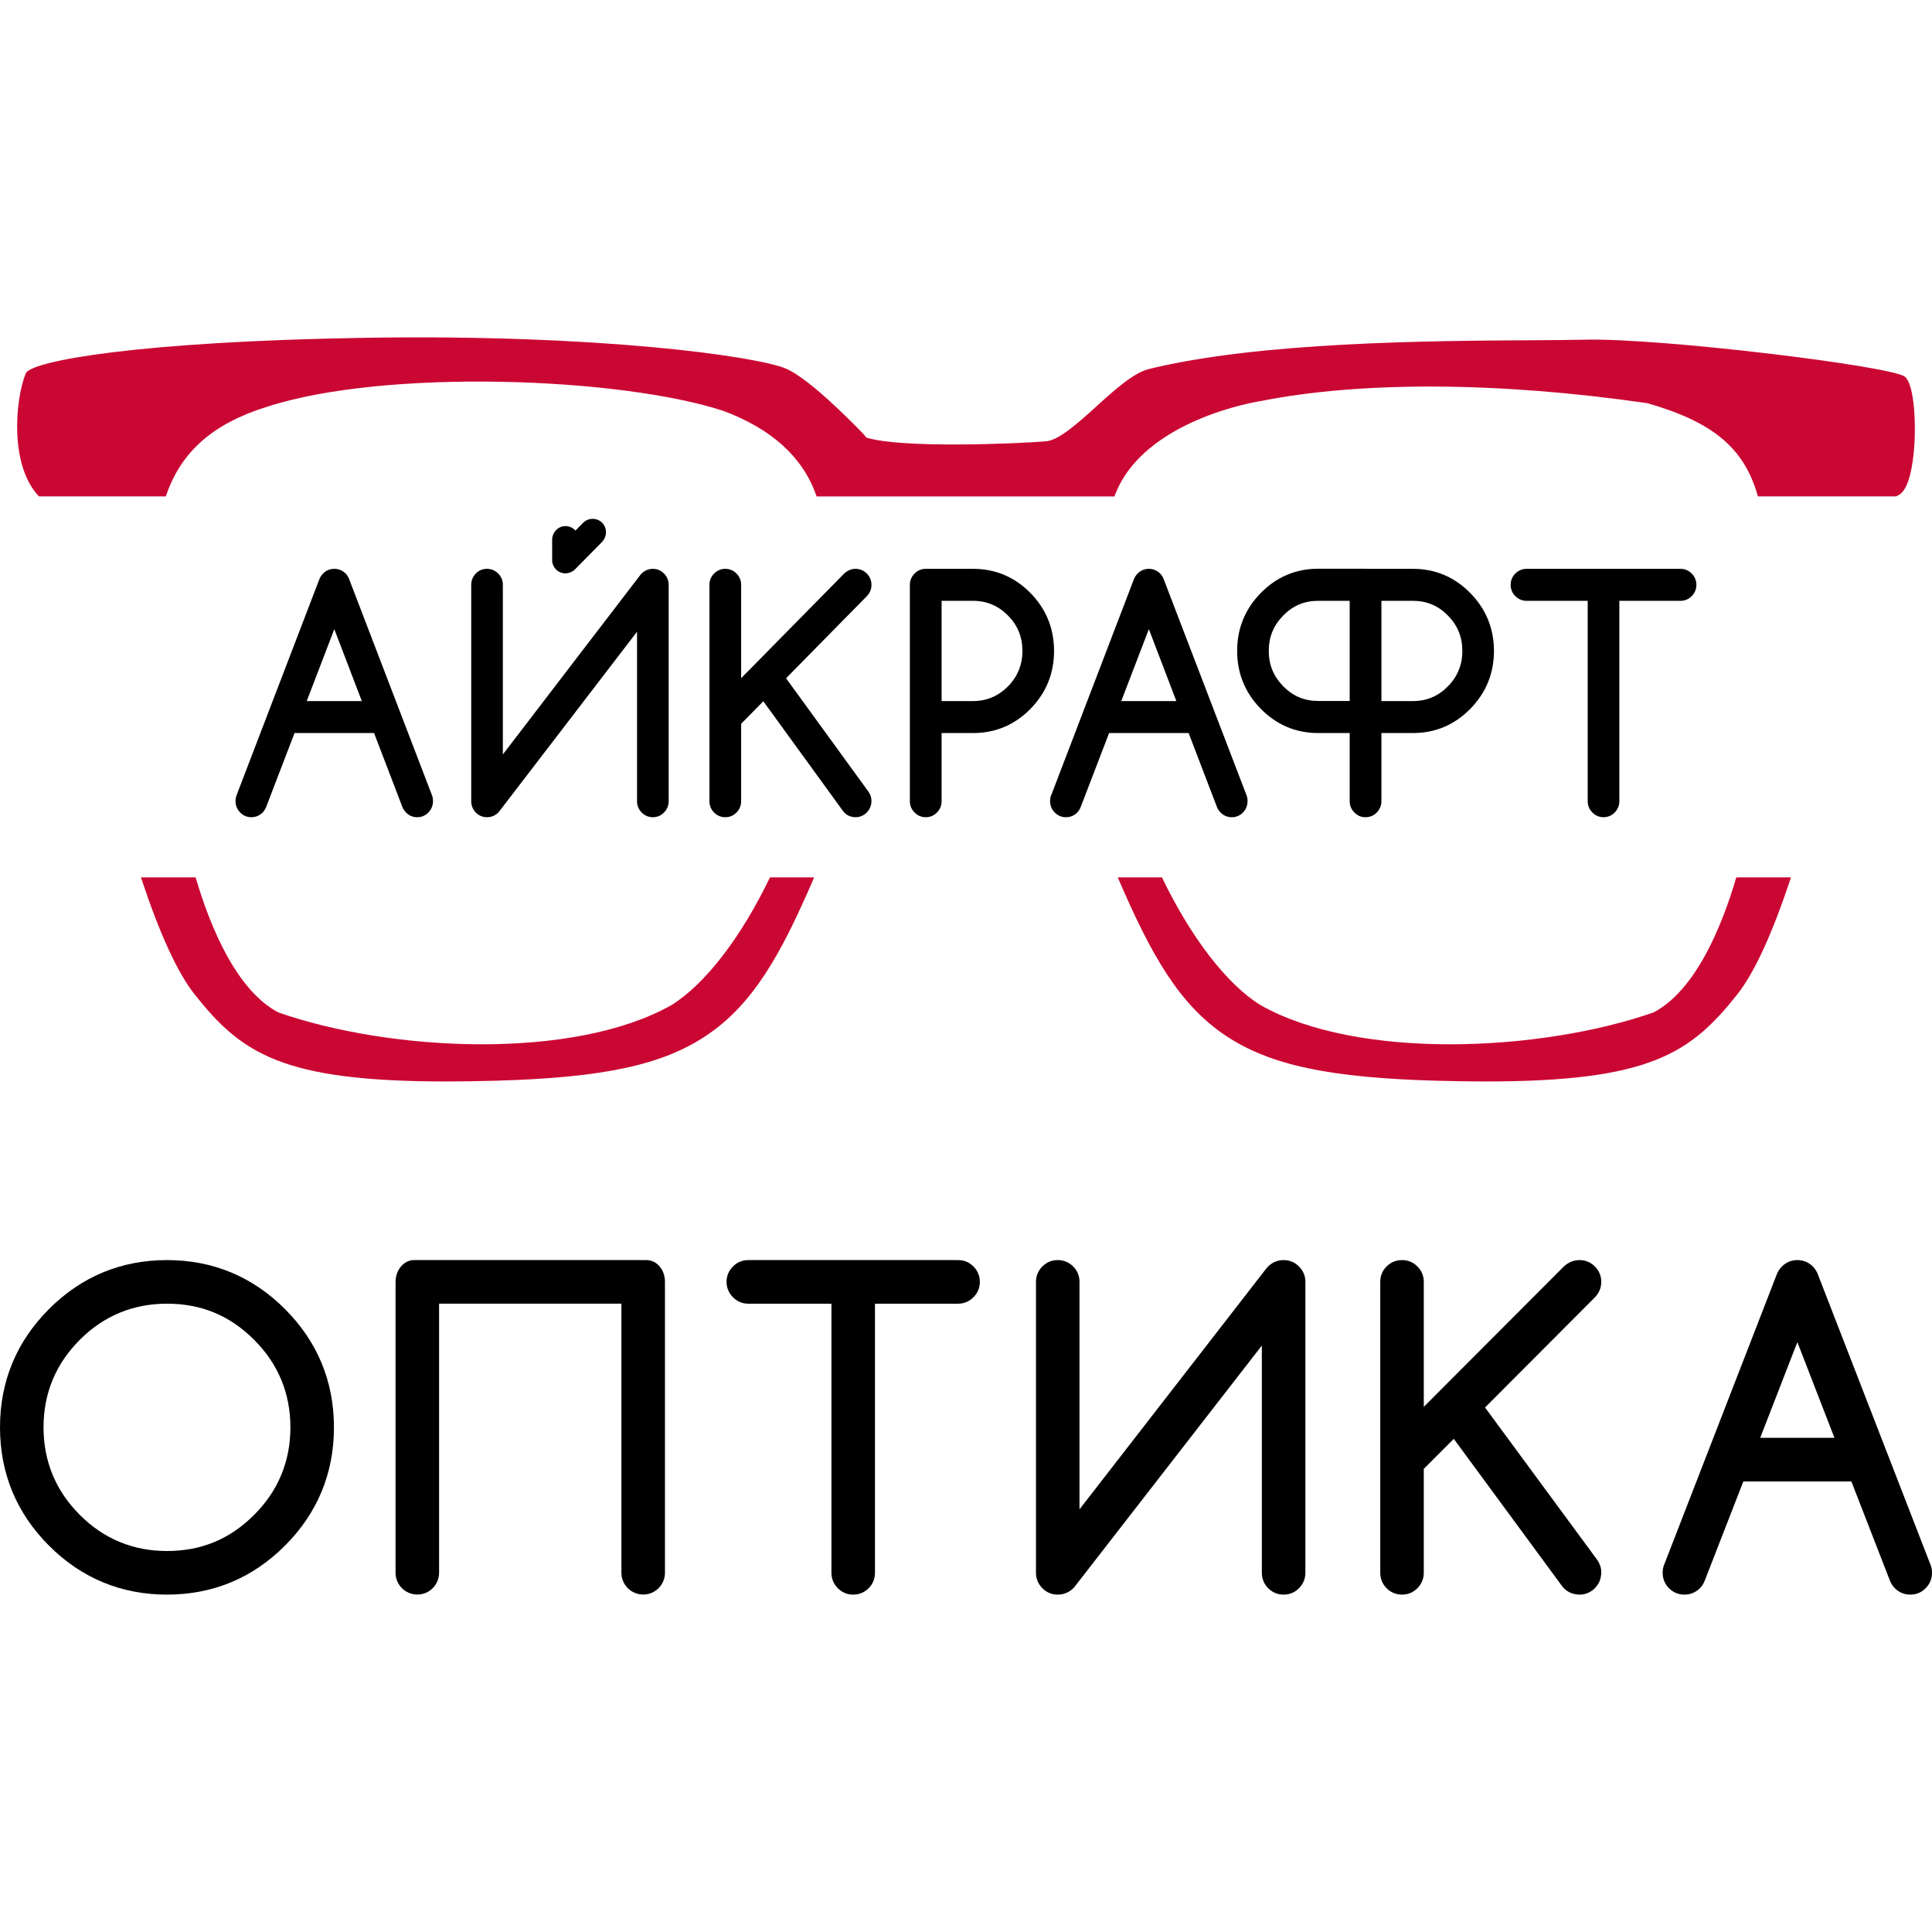
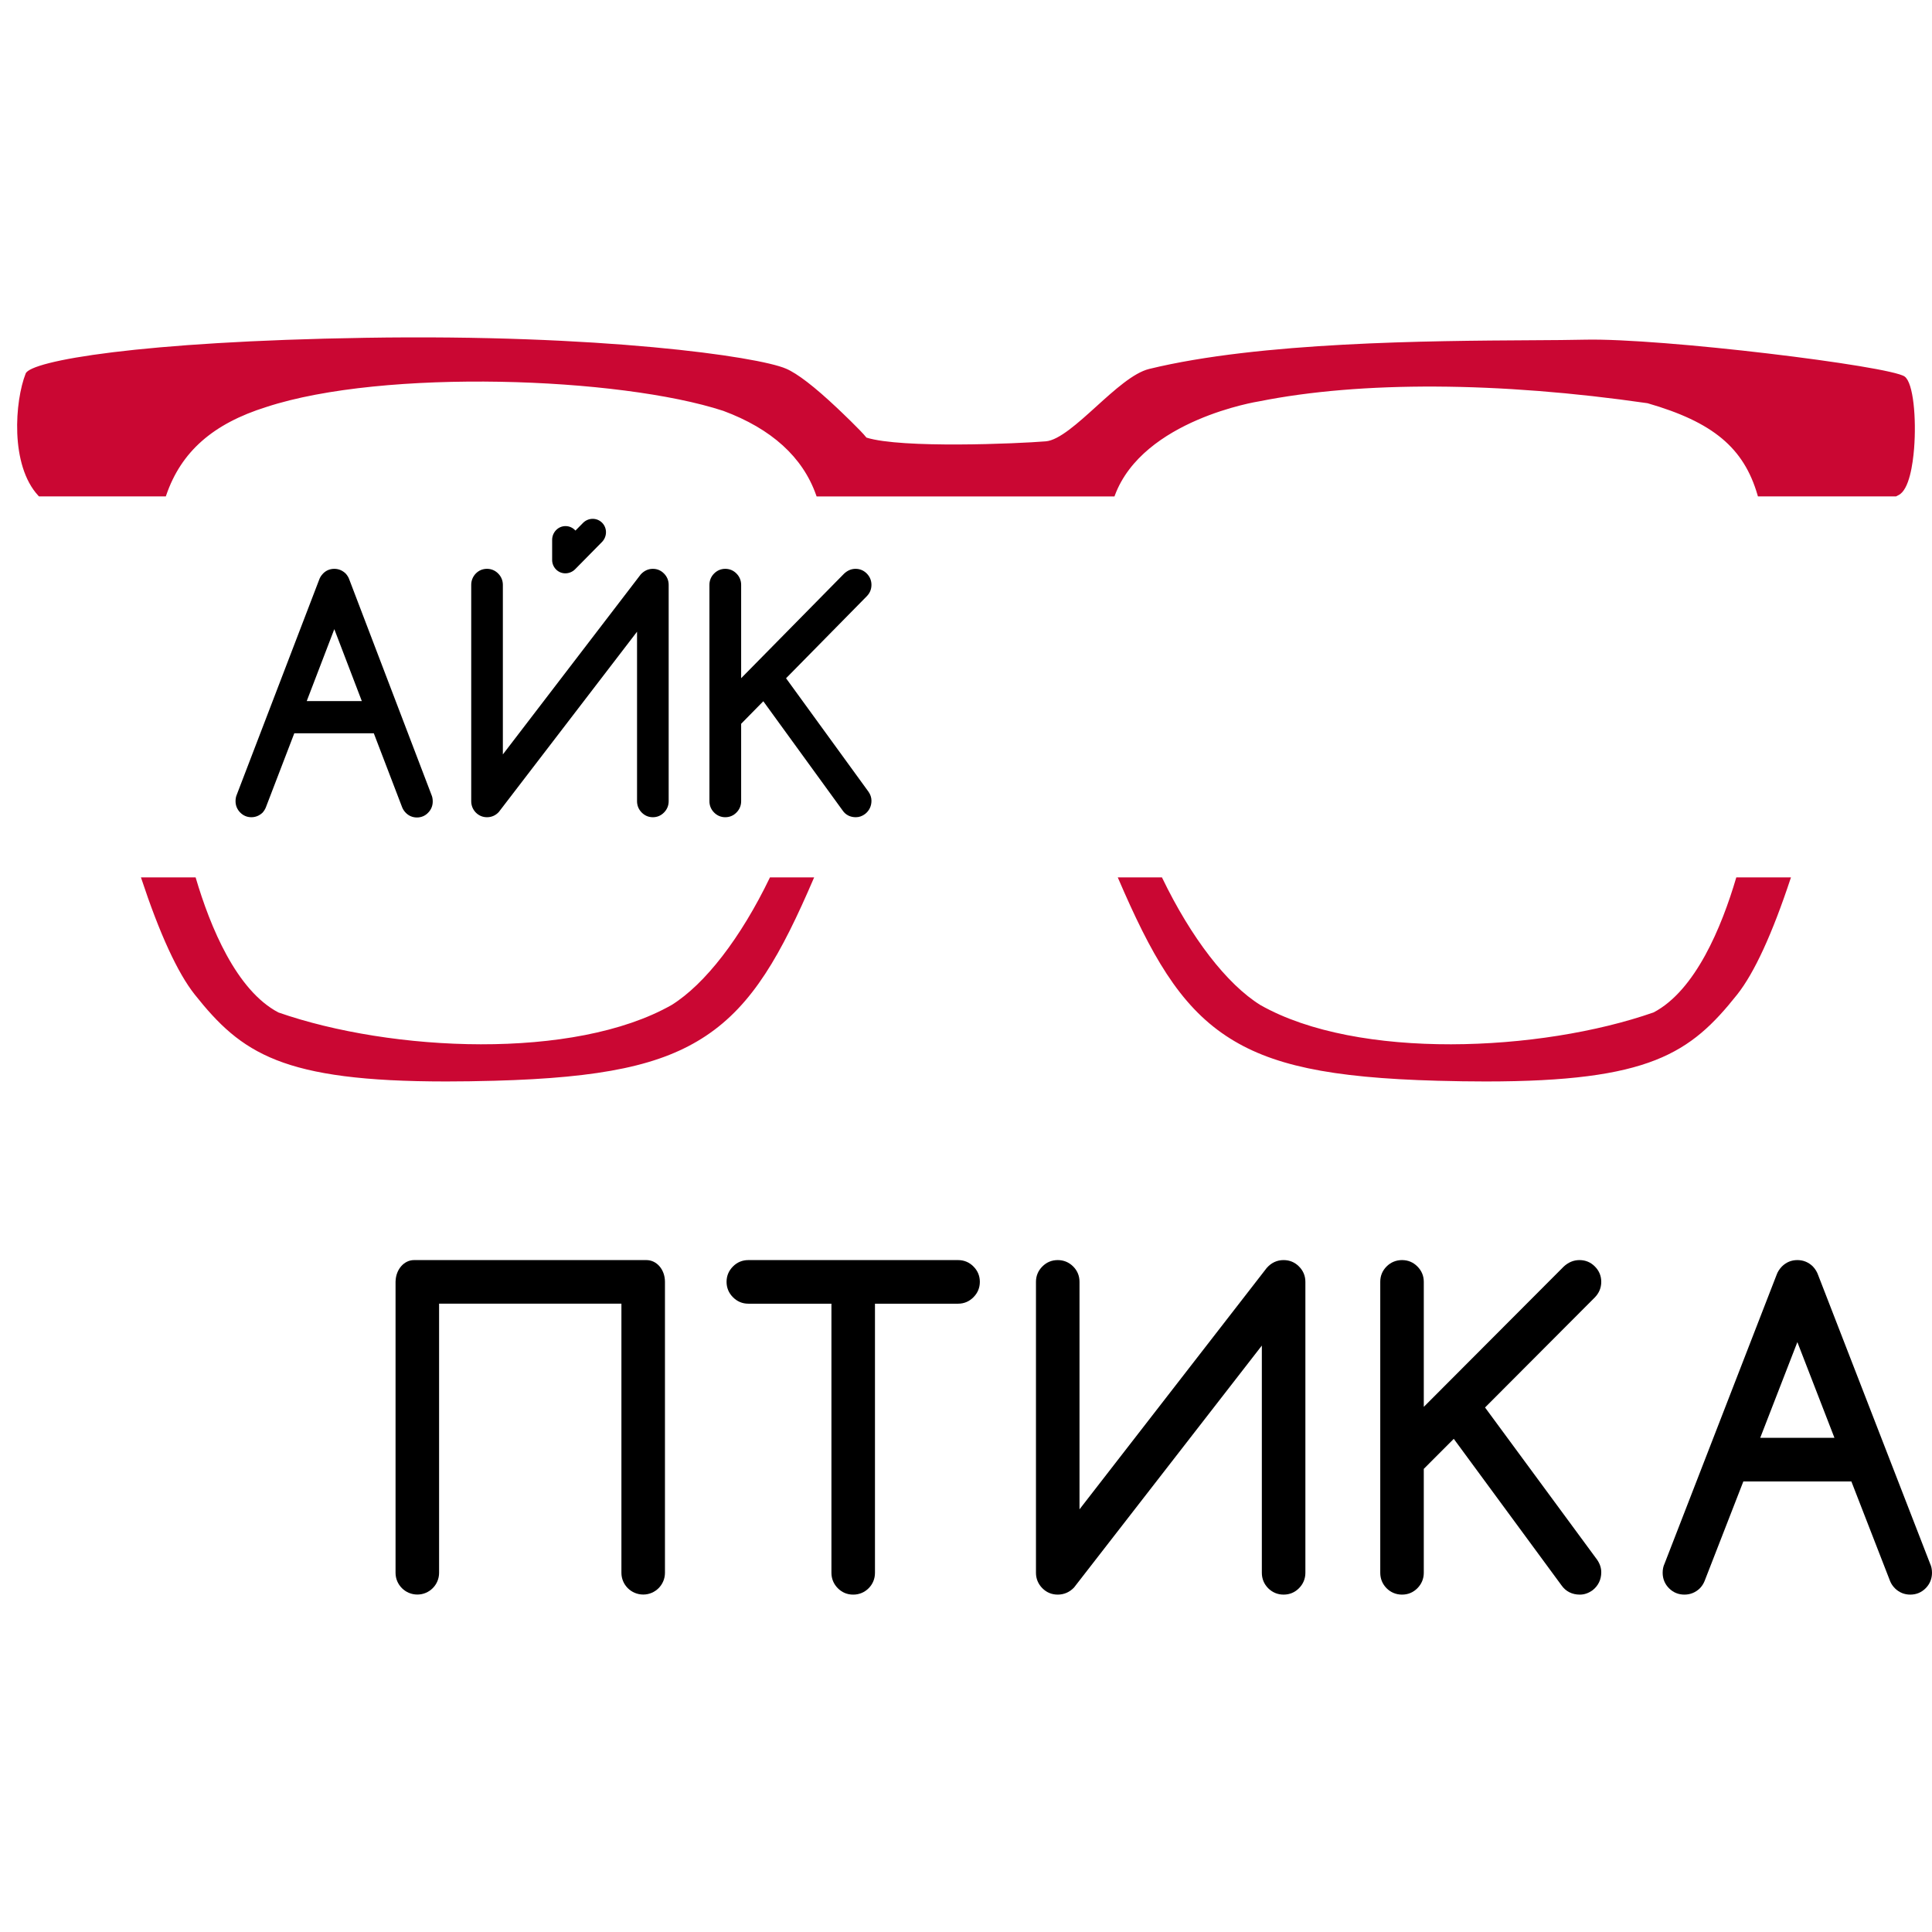
<svg xmlns="http://www.w3.org/2000/svg" version="1.1" id="Layer_1" x="0px" y="0px" viewBox="0 0 2834.65 2834.65" style="enable-background:new 0 0 2834.65 2834.65;" xml:space="preserve">
  <style type="text/css">
	.st0{fill-rule:evenodd;clip-rule:evenodd;}
	.st1{fill-rule:evenodd;clip-rule:evenodd;fill:#CA0733;}
</style>
  <g>
    <path class="st0" d="M957.87,834.6c-6.8,0-12.79,2.78-17.81,8.24L737.8,1106.91V858.06c0-6.29-2.36-12-6.81-16.52   c-4.47-4.54-10.14-6.95-16.41-6.95c-6.44,0-12.01,2.33-16.56,6.96c-4.34,4.59-6.64,10.3-6.64,16.51v317.51   c0,6.22,2.27,11.89,6.59,16.45c4.57,4.65,10.17,7.01,16.61,7.01c6.72,0,12.69-2.66,17.3-7.7l202.79-264.48v248.72   c0,6.29,2.35,12.01,6.8,16.52c4.55,4.6,10.07,6.94,16.4,6.94c6.36,0,11.88-2.33,16.4-6.94c4.45-4.5,6.81-10.22,6.81-16.52V858.06   c0-6.3-2.35-12.01-6.81-16.52C969.75,836.93,964.23,834.6,957.87,834.6z" />
-     <path class="st0" d="M450.04,1028.61l40.46-105.51l40.36,105.51H450.04L450.04,1028.61z M512.68,850.78   c-1.14-3.41-2.98-6.51-5.47-9.22c-0.03-0.04-0.18-0.2-0.21-0.23l-0.12-0.1c-4.71-4.39-10.22-6.63-16.38-6.63   c-6.35,0-12.02,2.35-16.4,6.8c-2.77,2.83-4.75,5.97-5.88,9.33l-120.74,315.05c-1.27,2.83-1.89,6.04-1.89,9.79   c0,6.29,2.35,12,6.79,16.52c4.54,4.6,10.07,6.94,16.42,6.94c6.15,0,11.65-2.23,16.34-6.61l0.37-0.38c1.98-2.19,3.63-4.75,4.77-7.43   l41.87-109.08h116.68l41.72,108.94c1.18,2.8,2.94,5.42,5.25,7.77c4.38,4.45,10.01,6.8,16.28,6.8c6.44,0,12.15-2.44,16.47-7.02   c4.41-4.45,6.73-10.14,6.73-16.44c0-3.76-0.61-6.96-1.85-9.75L512.68,850.78z" />
+     <path class="st0" d="M450.04,1028.61l40.46-105.51l40.36,105.51H450.04L450.04,1028.61z M512.68,850.78   c-1.14-3.41-2.98-6.51-5.47-9.22c-0.03-0.04-0.18-0.2-0.21-0.23l-0.12-0.1c-4.71-4.39-10.22-6.63-16.38-6.63   c-6.35,0-12.02,2.35-16.4,6.8c-2.77,2.83-4.75,5.97-5.88,9.33l-120.74,315.05c-1.27,2.83-1.89,6.04-1.89,9.79   c0,6.29,2.35,12,6.79,16.52c4.54,4.6,10.07,6.94,16.42,6.94c6.15,0,11.65-2.23,16.34-6.61c1.98-2.19,3.63-4.75,4.77-7.43   l41.87-109.08h116.68l41.72,108.94c1.18,2.8,2.94,5.42,5.25,7.77c4.38,4.45,10.01,6.8,16.28,6.8c6.44,0,12.15-2.44,16.47-7.02   c4.41-4.45,6.73-10.14,6.73-16.44c0-3.76-0.61-6.96-1.85-9.75L512.68,850.78z" />
    <path class="st0" d="M1278.61,858.06c0-6.3-2.36-12.01-6.82-16.52c-4.54-4.6-10.1-6.94-16.53-6.94c-6.16,0-11.82,2.38-16.89,7.16   l-150.95,153.29V858.06c0-6.3-2.35-12.01-6.81-16.51c-4.52-4.61-10.08-6.95-16.53-6.95c-6.26,0-11.93,2.4-16.41,6.94   c-4.45,4.5-6.79,10.22-6.79,16.52v317.51c0,6.31,2.35,12.03,6.8,16.52c4.47,4.54,10.14,6.94,16.4,6.94   c6.42,0,11.98-2.33,16.52-6.94c4.46-4.51,6.82-10.23,6.82-16.52v-113.61l32.51-33.09l116.34,160.22c4.39,6.5,11.12,9.94,19.42,9.94   c4.88,0,9.33-1.57,13.63-4.79c6.09-4.82,9.3-11.52,9.3-19.39c0-4.6-1.5-9.16-4.35-13.19l-120.97-166.52l118.51-120.41   C1276.32,870.14,1278.61,864.53,1278.61,858.06z" />
    <path class="st0" d="M829.4,841.2h0.09c5.35,0,10.6-2.2,14.38-6.05l39.3-39.87c7.81-7.92,7.93-20.62,0.25-28.31   c-3.69-3.7-8.59-5.73-13.77-5.73h-0.07c-5.36,0.02-10.41,2.16-14.23,6.04l-11.05,11.2c-3.71-4.19-8.96-6.58-14.54-6.58   c-5.32,0-10.3,2.15-14.01,6.05c-3.64,3.83-5.65,8.89-5.64,14.24v29.47c0,5.12,2,10,5.62,13.74   C819.33,839.12,824.19,841.18,829.4,841.2z" />
-     <path class="st0" d="M1645.12,1028.61l40.49-105.52l40.35,105.52H1645.12L1645.12,1028.61z M1707.76,850.77   c-1.14-3.41-2.98-6.51-5.47-9.23l-0.59,0.55l0.44-0.71c-0.01-0.01-0.14-0.15-0.15-0.15c-4.71-4.39-10.21-6.63-16.37-6.63   c-6.25,0-11.74,2.26-16.33,6.73c-2.83,2.87-4.84,6.04-5.97,9.41l-120.55,314.91c-1.42,2.8-2.08,5.96-2.08,9.93   c0,6.31,2.36,12.02,6.81,16.52c4.54,4.6,10.06,6.94,16.41,6.94c6.34,0,11.87-2.26,16.56-6.81c0.02-0.02,0.14-0.15,0.15-0.18   c1.97-2.16,3.61-4.72,4.77-7.43l41.9-109.08h116.67l41.77,109.1c1.12,2.66,2.91,5.28,5.2,7.61c4.39,4.45,10.02,6.8,16.27,6.8   c6.44,0,12.02-2.34,16.56-6.95c4.35-4.61,6.66-10.31,6.66-16.51c0-3.74-0.61-6.94-1.87-9.75L1707.76,850.77z" />
-     <path class="st0" d="M2482.12,841.54c-4.48-4.54-10.15-6.94-16.39-6.94h-226.08c-6.24,0-11.91,2.4-16.4,6.94   c-4.46,4.53-6.81,10.24-6.81,16.52c0,6.38,2.29,11.94,6.81,16.52c4.49,4.54,10.17,6.94,16.4,6.94h89.83v294.04   c0,6.3,2.36,12.02,6.81,16.52c4.55,4.6,10.06,6.94,16.4,6.94c6.26,0,11.94-2.4,16.41-6.94c4.45-4.51,6.81-10.23,6.81-16.52V881.53   h89.83c6.24,0,11.91-2.4,16.39-6.95c4.52-4.58,6.81-10.14,6.81-16.52C2488.93,851.79,2486.58,846.08,2482.12,841.54z" />
-     <path class="st0" d="M1980.28,881.53v146.92h-46.26c-20.2,0-36.95-7.04-51.2-21.52c-14.3-14.51-21.25-31.5-21.25-51.94   c0-20.45,6.96-37.45,21.25-51.95c14.25-14.48,31-21.51,51.2-21.51H1980.28L1980.28,881.53z M2073.1,1028.61h-46.26V881.53h46.26   c20.19,0,36.95,7.03,51.22,21.51c14.3,14.52,21.25,31.56,21.25,52.09c0,20.24-7.15,37.71-21.25,51.94   C2109.99,1021.57,2093.24,1028.61,2073.1,1028.61L2073.1,1028.61z M2073.1,834.6l-66.89,0c-0.84-0.1-1.76-0.14-2.72-0.14h-69.48   c-32.6,0-60.87,11.91-84.03,35.4c-23.11,23.48-34.83,52.12-34.83,85.14c0,33.02,11.72,61.66,34.83,85.13   c23.16,23.49,51.44,35.4,84.03,35.4h46.26v99.89c0,6.5,2.38,12.24,6.88,16.6c4.71,4.78,9.94,7.01,16.48,7.01   c6.24,0,11.91-2.4,16.4-6.94c4.45-4.53,6.8-10.25,6.8-16.52v-100.04h46.26c32.67,0,60.94-11.91,84.03-35.41   c23.12-23.54,34.84-52.14,34.84-84.98c0-33.02-11.73-61.67-34.86-85.13C2133.97,846.51,2105.7,834.6,2073.1,834.6z" />
-     <path class="st0" d="M1500.11,955.14c0,20.22-7.14,37.7-21.23,51.93c-14.14,14.29-31.33,21.53-51.08,21.53h-46.26V881.54h46.26   c19.83,0,37.02,7.23,51.07,21.51C1493.16,917.55,1500.11,934.59,1500.11,955.14L1500.11,955.14z M1511.81,870   c-23.13-23.48-51.4-35.4-84.01-35.4h-69.61c-6.26,0-11.93,2.4-16.4,6.95c-4.46,4.5-6.82,10.21-6.82,16.52v317.51   c0,6.31,2.36,12.02,6.82,16.52c4.47,4.53,10.14,6.94,16.4,6.94c6.44,0,12-2.33,16.55-6.94c4.45-4.53,6.8-10.24,6.8-16.52v-100.04   h46.26c32.66,0,60.93-11.91,84.03-35.41c23.02-23.44,34.69-52.03,34.69-84.98C1546.52,922.02,1534.84,893.38,1511.81,870z" />
    <path class="st1" d="M2547.34,1287.9c-21.32,72.26-59.67,165.2-121.14,197.52c-166.08,58.02-433.94,70.35-577.06-10.88   c-49.07-30.53-101.59-98.6-144.08-186.76l-0.22-0.46h-64.83l0.48,1.12c48.05,111.86,89.36,185.58,158.36,231.41   c64.86,43.08,151.89,61.54,310.4,65.85c25.2,0.69,48.73,1.03,70.75,1.03c240.55,0,300.18-41.16,368.74-127.45   c25.18-31.72,51.63-89.23,78.63-170.91l0.35-1.06h-80.2L2547.34,1287.9L2547.34,1287.9z M1129.47,1287.78   c-42.49,88.16-95,156.23-144.06,186.74c-143.14,81.24-411.01,68.91-576.99,10.95c-61.58-32.39-99.92-125.32-121.24-197.58   l-0.17-0.58H206.8l0.35,1.06c27.01,81.69,53.46,139.2,78.63,170.91c68.55,86.29,128.14,127.45,368.75,127.45   c22.01,0,45.58-0.35,70.76-1.03c158.5-4.31,245.53-22.77,310.38-65.85c68.98-45.83,110.31-119.54,158.37-231.41l0.48-1.12h-64.84   L1129.47,1287.78L1129.47,1287.78z M2808.38,657.92c-1.74,22.21-7.03,60.64-22.76,68.48c-1.01,0.52-2.07,1.05-3.13,1.62l-0.62,0.33   h-202.62l-0.59-2.05c-20.11-69.26-65.36-107.02-161.4-134.7c-218.14-31.58-420.61-32.59-569.71-2.77   c-1.83,0.28-170.16,26.91-211.7,137.67l-0.69,1.85h-437.04l-0.67-1.9c-19.64-55.78-65.5-97.38-136.28-123.66   c-151.7-49.62-497.86-62.25-670.46-5.63c-78.23,24.48-124.85,65.55-146.76,129.27l-0.66,1.91H57.19l-0.84-0.9   c-41.89-44.96-34.55-139.27-18.66-179.44c7.47-18.56,167.01-47.06,498.35-52.38c344.56-5.57,575.47,27.28,617.22,45.28   c16.63,7.1,41.76,26.44,74.67,57.44c4.06,3.83,35.36,33.41,43.32,43.7c51.57,16.2,222.03,8.9,263.24,5.48   c19.35-1.61,47.08-26.73,73.9-51.03c26.89-24.36,54.7-49.55,77.69-55.17c162.85-39.75,411.86-41.23,560.64-42.11   c31.15-0.18,58.06-0.34,78.39-0.83c113.16-2.58,447.9,38.65,469.37,54.04C2807.46,561.72,2811.8,614.42,2808.38,657.92z" />
-     <path class="st0" d="M244.98,2275.66c-49.86,0-92.94-17.88-128.05-53.16c-35.2-35.28-53.06-78.45-53.06-128.33   c0-49.81,17.85-92.95,53.07-128.24c35.1-35.27,78.18-53.15,128.04-53.15c50.47,0,92.35,17.39,128.04,53.16   c35.2,35.28,53.06,78.42,53.06,128.23c0,49.88-17.85,93.05-53.06,128.33C337.33,2258.27,295.45,2275.66,244.98,2275.66   L244.98,2275.66z M244.98,1848.81c-67.29,0-125.56,24.21-173.2,71.94C24.15,1968.48,0,2026.83,0,2094.17   c0,67.42,24.15,125.8,71.79,173.53c47.63,47.73,105.9,71.93,173.2,71.93c67.29,0,125.56-24.2,173.2-71.93   c47.63-47.73,71.78-106.11,71.78-173.53c0-67.34-24.15-125.69-71.78-173.42C370.54,1873.02,312.27,1848.81,244.98,1848.81z" />
    <path class="st0" d="M1405.69,1848.81h-307.73c-8.76,0-16.33,3.14-22.52,9.34c-6.25,6.26-9.42,13.84-9.42,22.55   c0,8.77,3.17,16.39,9.42,22.65c6.25,6.26,13.83,9.44,22.52,9.44h121.92v394.87c0,8.65,3.26,16.48,9.42,22.65   c6.19,6.19,13.77,9.33,22.52,9.33c8.71,0,16.53-3.23,22.62-9.33c6.09-6.1,9.32-13.94,9.32-22.65v-394.87h121.92   c8.69,0,16.27-3.17,22.53-9.44c6.24-6.26,9.42-13.88,9.42-22.65c0-8.7-3.17-16.29-9.42-22.55   C1422.03,1851.95,1414.45,1848.81,1405.69,1848.81z" />
    <path class="st0" d="M1883.33,1848.81c-9.63,0-17.9,3.81-24.6,11.33c-0.12,0.14-0.24,0.28-0.36,0.43l-274.51,353.94v-333.82   c0-8.77-3.13-16.36-9.38-22.61c-6.27-6.16-13.86-9.27-22.56-9.27c-8.75,0-16.33,3.14-22.52,9.34c-6.24,6.25-9.41,13.84-9.41,22.54   v426.95c0,8.65,3.25,16.48,9.41,22.65c6.18,6.19,13.76,9.33,22.52,9.33c9.11,0,17.31-3.52,23.68-10.18   c0.2-0.21,0.39-0.42,0.56-0.65l275.23-354.57v333.41c0,8.72,3.22,16.54,9.38,22.72c6.28,6.15,13.87,9.27,22.56,9.27   c8.76,0,16.34-3.14,22.52-9.33c6.16-6.17,9.42-14.01,9.42-22.65v-426.95c0-8.7-3.17-16.28-9.42-22.55   C1899.68,1851.95,1892.1,1848.81,1883.33,1848.81z" />
    <path class="st0" d="M2349.38,1880.69c0-8.7-3.17-16.28-9.41-22.54c-6.18-6.2-13.76-9.34-22.52-9.34c-8.62,0-16.42,3.22-23.35,9.75   L2089,2064.17v-183.48c0-8.7-3.17-16.28-9.41-22.54c-6.18-6.2-13.76-9.34-22.52-9.34c-8.7,0-16.52,3.23-22.63,9.34   c-6.18,6.19-9.31,13.77-9.31,22.54v426.95c0,8.71,3.22,16.55,9.31,22.66c6.1,6.11,13.92,9.33,22.62,9.33   c8.77,0,16.35-3.14,22.52-9.33c6.16-6.17,9.41-14,9.41-22.65v-152.51l43.99-44.08l158.15,215.08c6.24,8.83,15.51,13.5,26.83,13.5   c6.5,0,12.74-2.12,18.8-6.52c8.26-6.51,12.62-15.6,12.62-26.29c0-6.28-1.97-12.36-6.03-18.31l-164.48-223.44l161.33-161.76   C2346.29,1896.93,2349.38,1889.32,2349.38,1880.69z" />
    <path class="st0" d="M2691.53,2109.62H2582.6l54.51-140.47L2691.53,2109.62L2691.53,2109.62z M2831.9,2294.33l-164.22-423.33   c-1.61-4.71-4.15-8.89-7.74-12.75c-0.11-0.11-0.22-0.23-0.34-0.34c-6.3-6.03-13.87-9.1-22.49-9.1c-8.69,0-16.25,3.08-22.63,9.34   c-3.8,3.94-6.43,8.15-7.93,12.54l-164.34,423.64c-1.82,3.81-2.74,8.28-2.74,13.32c0,8.72,3.22,16.55,9.31,22.65   c6.18,6.19,13.79,9.34,22.62,9.34c8.64,0,16.44-3.18,22.76-9.37c2.92-3.06,5.18-6.53,6.77-10.44l56.92-146.23h158.5l56.87,146.34   c1.53,3.79,3.91,7.31,7.12,10.53c6.21,6.08,13.77,9.17,22.46,9.17c8.77,0,16.34-3.15,22.52-9.34c6.09-6.1,9.31-13.93,9.31-22.65   C2834.65,2302.62,2833.72,2298.15,2831.9,2294.33z" />
    <path class="st0" d="M948.42,1848.81H607.45c-14.57,0-26.46,13.61-27.04,30.78c-0.01,0.37-0.06,0.73-0.06,1.1v426.95   c0,17.58,14.28,31.89,32.04,31.89c17.56,0,31.84-14.3,31.84-31.89v-394.87h267.52v394.87c0,17.58,14.28,31.89,32.04,31.89   c17.55,0,31.84-14.3,31.84-31.89v-426.95C975.63,1862.81,963.68,1848.81,948.42,1848.81z" />
  </g>
</svg>